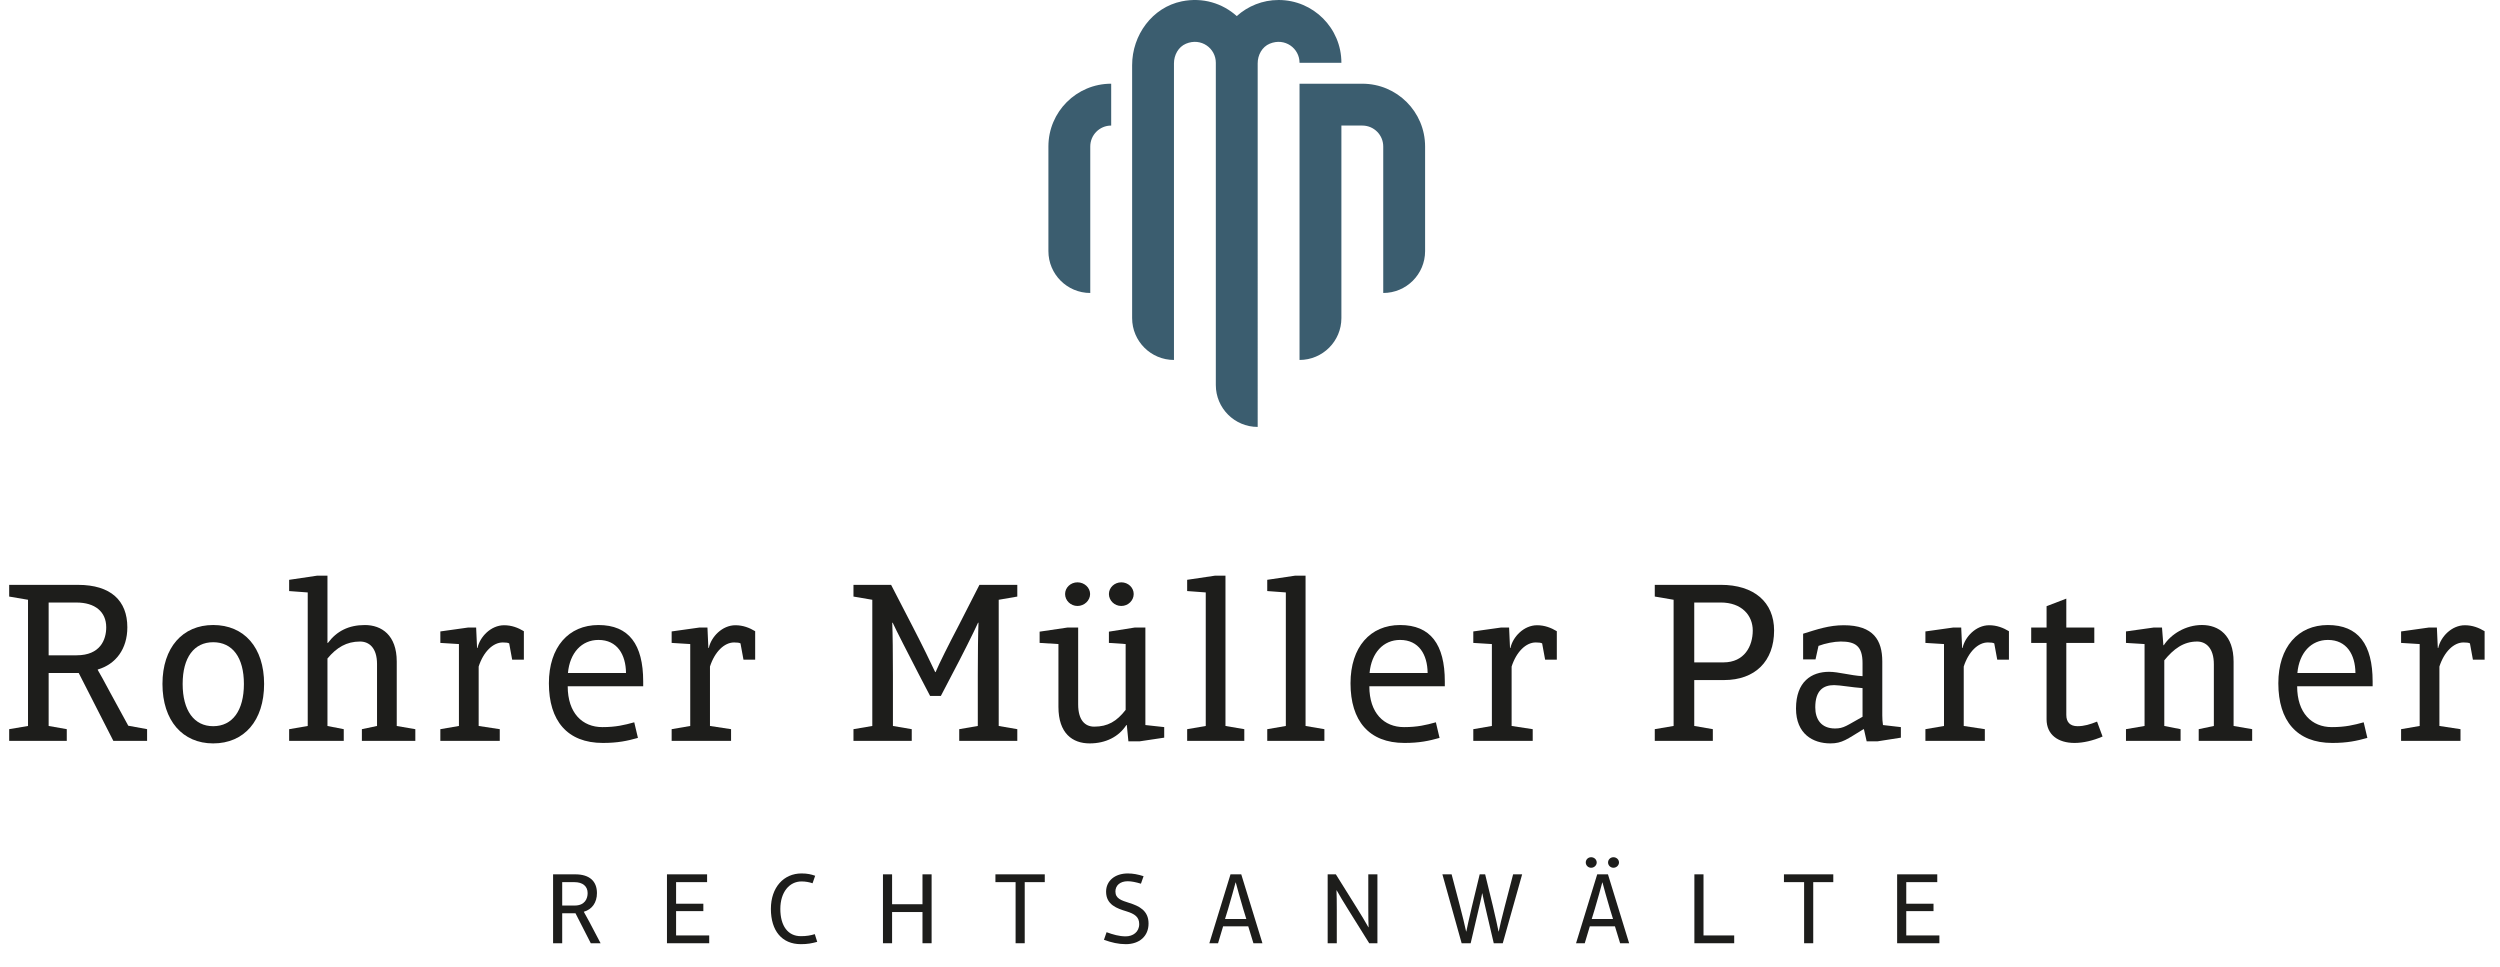
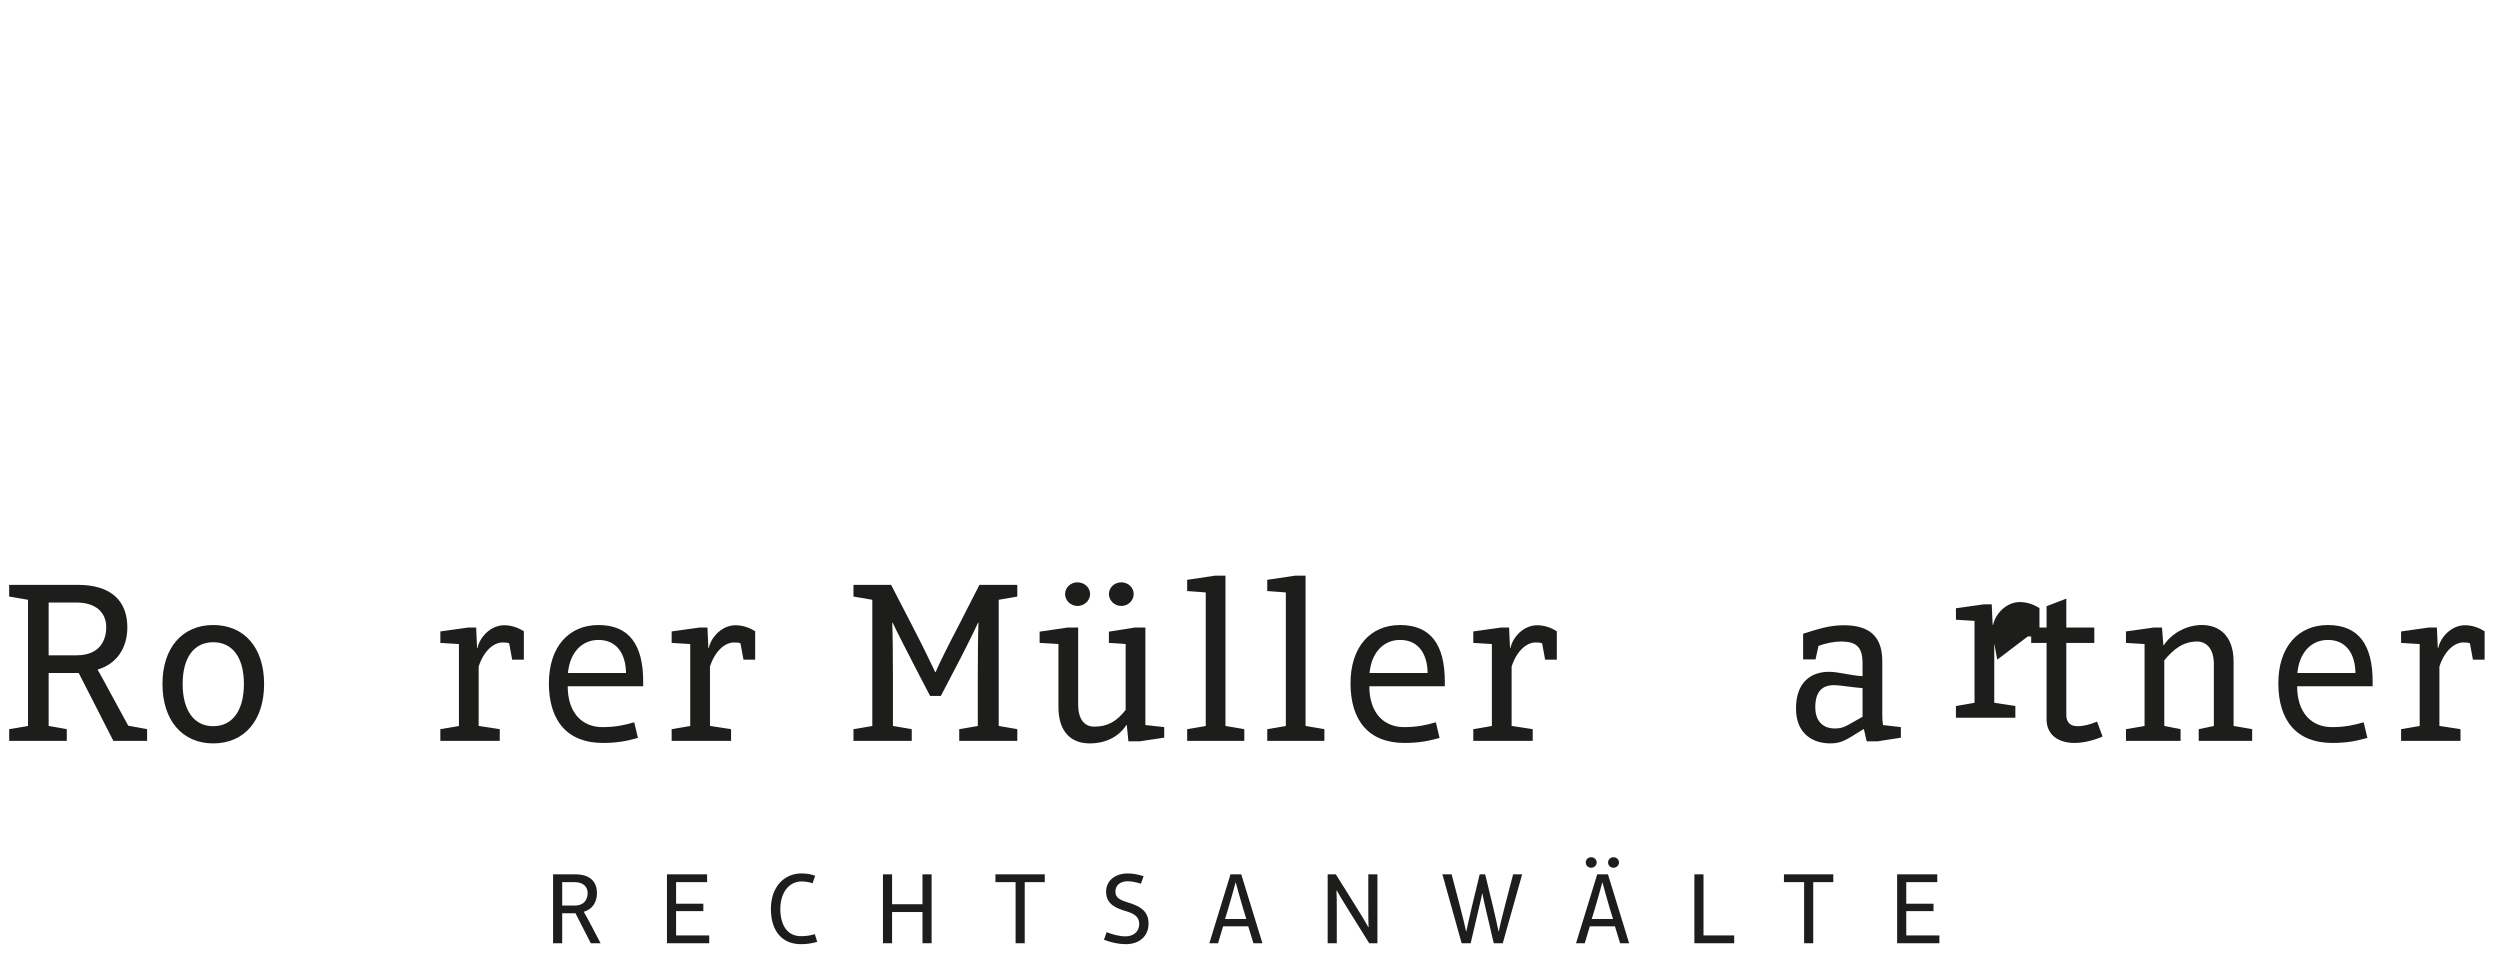
<svg xmlns="http://www.w3.org/2000/svg" id="Ebene_1" data-name="Ebene 1" viewBox="0 0 185.212 71.635">
  <defs>
    <style>
      .cls-1 {
        fill: #3b5d6f;
      }

      .cls-2 {
        fill: #1d1d1b;
      }
    </style>
  </defs>
-   <path class="cls-1" d="m105.578,10.853h0c0-2.569-2.082-4.651-4.651-4.651h-4.651v20.465c1.712,0,3.101-1.388,3.101-3.101v-14.264h1.55c.856,0,1.55.694,1.55,1.55h0v10.853c1.713,0,3.101-1.388,3.101-3.101v-7.752h0Zm-9.302-6.202h3.101c0-2.569-2.083-4.651-4.652-4.651-1.193,0-2.277.453-3.1,1.191-1.043-.935-2.503-1.412-4.073-1.092-2.187.446-3.679,2.499-3.679,4.731v18.736s0,0,0,0c0,1.712,1.388,3.101,3.1,3.101v-3.101h0V4.693c0-.613.324-1.218.889-1.455,1.129-.473,2.212.343,2.212,1.413h0v23.876c0,1.713,1.388,3.101,3.101,3.101V4.69c0-.613.325-1.218.891-1.453,1.13-.47,2.21.346,2.21,1.414h0Zm-13.954,4.651v-3.101c-2.569,0-4.651,2.082-4.651,4.651v7.752c0,1.713,1.388,3.101,3.101,3.101v-10.853c0-.856.694-1.55,1.55-1.55h0Z" />
  <g>
    <path class="cls-2" d="m8.398,54.888l-2.567-5.031h-2.227v3.926l1.343.238v.867H.68v-.867l1.395-.238v-9.349l-1.395-.238v-.867h5.1c2.431,0,3.654,1.173,3.654,3.144,0,1.598-.85,2.737-2.192,3.127v.034c.119.187.527.935.935,1.7l1.326,2.431,1.394.255v.867h-2.498Zm-2.737-10.25h-2.057v3.91h2.074c1.751,0,2.192-1.156,2.192-2.074,0-1.156-.833-1.836-2.21-1.836Z" />
    <path class="cls-2" d="m12.036,50.672c0-2.703,1.496-4.368,3.757-4.368,2.295,0,3.773,1.665,3.773,4.368,0,2.72-1.478,4.403-3.773,4.403-2.261,0-3.757-1.683-3.757-4.403Zm6.034,0c0-1.972-.85-3.093-2.277-3.093-1.411,0-2.261,1.122-2.261,3.093s.85,3.128,2.261,3.128c1.428,0,2.277-1.156,2.277-3.128Z" />
  </g>
  <g>
-     <path class="cls-2" d="m26.81,54.888v-.867l1.122-.238v-4.589c0-1.19-.578-1.666-1.258-1.666-1.003,0-1.734.442-2.414,1.258v4.998l1.207.238v.867h-4.046v-.867l1.377-.238v-9.893l-1.377-.102v-.833l2.058-.306h.781v4.981h.034c.645-.867,1.53-1.326,2.736-1.326,1.241,0,2.363.748,2.363,2.703v4.776l1.377.238v.867h-3.961Z" />
    <path class="cls-2" d="m37.944,48.87l-.221-1.206c-.102-.051-.238-.068-.476-.068-.715,0-1.429.68-1.785,1.785v4.402l1.563.238v.867h-4.402v-.867l1.377-.238v-6.068l-1.377-.085v-.85l2.057-.289h.595l.068,1.513h.034c.17-.816.985-1.683,1.972-1.683.56,0,1.037.187,1.462.442v2.107h-.867Z" />
    <path class="cls-2" d="m42.059,50.843c0,1.989,1.088,3.025,2.567,3.025,1.003,0,1.632-.153,2.362-.357l.273,1.156c-.782.221-1.496.374-2.601.374-2.635,0-3.995-1.649-3.995-4.419,0-2.686,1.462-4.317,3.672-4.317,2.261,0,3.314,1.445,3.314,4.182v.357h-5.593Zm4.318-1.003c-.018-1.343-.646-2.431-2.04-2.431-1.241,0-2.125.952-2.261,2.448h4.301v-.017Z" />
    <path class="cls-2" d="m55.08,48.87l-.221-1.206c-.102-.051-.238-.068-.476-.068-.715,0-1.429.68-1.785,1.785v4.402l1.563.238v.867h-4.402v-.867l1.377-.238v-6.068l-1.377-.085v-.85l2.057-.289h.595l.068,1.513h.034c.17-.816.985-1.683,1.972-1.683.56,0,1.037.187,1.462.442v2.107h-.867Z" />
  </g>
  <path class="cls-2" d="m71.064,54.888v-.867l1.376-.238v-3.756c0-1.445.018-3.196.052-3.893h-.034c-.323.714-1.19,2.448-1.938,3.858l-.816,1.564h-.799l-.816-1.564c-.832-1.615-1.717-3.332-1.954-3.858h-.034c.034.697.051,2.448.051,3.909v3.74l1.394.238v.867h-4.317v-.867l1.395-.238v-9.349l-1.395-.238v-.867h2.788l1.581,3.06c.714,1.377,1.41,2.805,1.683,3.399h.034c.255-.612.969-2.04,1.683-3.399l1.563-3.06h2.805v.867l-1.377.238v9.349l1.377.238v.867h-4.3Z" />
  <g>
    <path class="cls-2" d="m84.431,54.922h-.833l-.119-1.207h-.033c-.561.867-1.53,1.36-2.72,1.36-1.275,0-2.312-.748-2.312-2.703v-4.658l-1.394-.085v-.833l2.074-.306h.781v5.694c0,1.173.511,1.649,1.19,1.649,1.003,0,1.666-.391,2.328-1.241v-4.878l-1.24-.085v-.833l1.921-.306h.781v7.224l1.395.153v.782l-1.819.272Zm-4.606-11.78c.51,0,.935.391.935.867s-.426.884-.935.884-.918-.408-.918-.884.408-.867.918-.867Zm3.247,0c.51,0,.918.391.918.867s-.408.884-.918.884-.918-.408-.918-.884.408-.867.918-.867Z" />
    <path class="cls-2" d="m89.327,43.89l-1.377-.102v-.833l2.058-.306h.781v11.134l1.395.238v.867h-4.233v-.867l1.377-.238v-9.893Z" />
    <path class="cls-2" d="m95.26,43.89l-1.377-.102v-.833l2.058-.306h.781v11.134l1.395.238v.867h-4.233v-.867l1.377-.238v-9.893Z" />
    <path class="cls-2" d="m101.447,50.843c0,1.989,1.088,3.025,2.567,3.025,1.003,0,1.632-.153,2.362-.357l.273,1.156c-.782.221-1.496.374-2.601.374-2.635,0-3.995-1.649-3.995-4.419,0-2.686,1.462-4.317,3.672-4.317,2.261,0,3.314,1.445,3.314,4.182v.357h-5.593Zm4.318-1.003c-.018-1.343-.646-2.431-2.04-2.431-1.241,0-2.125.952-2.261,2.448h4.301v-.017Z" />
    <path class="cls-2" d="m114.47,48.87l-.221-1.206c-.102-.051-.238-.068-.476-.068-.715,0-1.429.68-1.785,1.785v4.402l1.563.238v.867h-4.402v-.867l1.377-.238v-6.068l-1.377-.085v-.85l2.057-.289h.595l.068,1.513h.034c.17-.816.985-1.683,1.972-1.683.56,0,1.037.187,1.462.442v2.107h-.867Z" />
  </g>
-   <path class="cls-2" d="m127.728,50.383h-2.21v3.399l1.377.238v.867h-4.301v-.867l1.395-.238v-9.349l-1.395-.238v-.867h4.896c2.448,0,3.944,1.274,3.944,3.382,0,2.278-1.411,3.672-3.706,3.672Zm-.255-5.746h-1.955v4.436h2.159c1.563,0,2.176-1.207,2.176-2.363,0-1.105-.799-2.074-2.38-2.074Z" />
  <g>
    <path class="cls-2" d="m139.091,54.922h-.799l-.204-.901h-.033c-1.207.731-1.565,1.054-2.448,1.054-1.292,0-2.55-.697-2.55-2.584,0-2.005,1.156-2.72,2.448-2.72.696,0,1.58.272,2.481.323v-.969c0-1.275-.544-1.598-1.615-1.598-.476,0-1.155.136-1.648.323l-.221,1.003h-.918v-1.904c1.036-.323,1.921-.629,3.009-.629,2.209,0,2.856,1.122,2.856,2.686v3.995c0,.221.017.51.051.714l1.326.153v.782l-1.734.272Zm-1.105-3.944c-.748-.051-1.683-.221-2.107-.221-.8,0-1.395.391-1.395,1.648,0,.884.442,1.564,1.462,1.564.663,0,.867-.221,2.04-.867v-2.125Z" />
-     <path class="cls-2" d="m147.965,48.87l-.221-1.206c-.102-.051-.238-.068-.476-.068-.715,0-1.429.68-1.785,1.785v4.402l1.563.238v.867h-4.402v-.867l1.377-.238v-6.068l-1.377-.085v-.85l2.057-.289h.595l.068,1.513h.034c.17-.816.985-1.683,1.972-1.683.56,0,1.037.187,1.462.442v2.107h-.867Z" />
+     <path class="cls-2" d="m147.965,48.87l-.221-1.206v4.402l1.563.238v.867h-4.402v-.867l1.377-.238v-6.068l-1.377-.085v-.85l2.057-.289h.595l.068,1.513h.034c.17-.816.985-1.683,1.972-1.683.56,0,1.037.187,1.462.442v2.107h-.867Z" />
    <path class="cls-2" d="m153.694,55.041c-1.224,0-2.074-.612-2.074-1.75v-5.661h-1.139v-1.139h1.139v-1.581l1.462-.561v2.142h2.074v1.139h-2.074v5.337c0,.544.289.833.833.833.493,0,.935-.136,1.445-.34l.408,1.105c-.697.306-1.445.476-2.074.476Z" />
    <path class="cls-2" d="m162.891,54.888v-.867l1.122-.238v-4.572c0-1.19-.578-1.683-1.241-1.683-1.02,0-1.751.561-2.431,1.394v4.861l1.207.238v.867h-4.046v-.867l1.377-.238v-6.068l-1.377-.085v-.85l2.057-.289h.612l.102,1.309h.034c.527-.816,1.615-1.496,2.822-1.496,1.24,0,2.346.748,2.346,2.72v4.759l1.376.238v.867h-3.96Z" />
    <path class="cls-2" d="m170.184,50.843c0,1.989,1.088,3.025,2.567,3.025,1.003,0,1.632-.153,2.362-.357l.273,1.156c-.782.221-1.496.374-2.601.374-2.635,0-3.995-1.649-3.995-4.419,0-2.686,1.462-4.317,3.672-4.317,2.261,0,3.314,1.445,3.314,4.182v.357h-5.593Zm4.318-1.003c-.018-1.343-.646-2.431-2.04-2.431-1.241,0-2.125.952-2.261,2.448h4.301v-.017Z" />
    <path class="cls-2" d="m183.205,48.87l-.221-1.206c-.102-.051-.238-.068-.476-.068-.715,0-1.429.68-1.785,1.785v4.402l1.563.238v.867h-4.402v-.867l1.377-.238v-6.068l-1.377-.085v-.85l2.057-.289h.595l.068,1.513h.034c.17-.816.985-1.683,1.972-1.683.56,0,1.037.187,1.462.442v2.107h-.867Z" />
  </g>
  <g>
    <path class="cls-2" d="m43.768,69.88l-1.134-2.222h-.983v2.222h-.676v-5.105h1.644c1.066,0,1.606.518,1.606,1.389,0,.706-.367,1.209-.968,1.381v.015c.053.083.232.42.413.751l.825,1.569h-.728Zm-1.209-4.527h-.908v1.734h.916c.772,0,.968-.518.968-.923,0-.51-.368-.81-.976-.81Z" />
    <path class="cls-2" d="m49.412,69.88v-5.105h2.973v.578h-2.297v1.599h2.019v.548h-2.019v1.802h2.454v.578h-3.13Z" />
  </g>
  <g>
    <path class="cls-2" d="m59.326,69.948c-1.389,0-2.215-.983-2.215-2.612,0-1.599.953-2.627,2.268-2.627.442,0,.713.067,1.013.172l-.194.556c-.248-.083-.519-.135-.818-.135-.901,0-1.569.796-1.569,2.035,0,1.261.562,2.019,1.517,2.019.42,0,.728-.053,1.036-.15l.18.571c-.391.105-.698.172-1.216.172Z" />
    <path class="cls-2" d="m68.342,69.88v-2.312h-2.252v2.312h-.676v-5.105h.676v2.215h2.252v-2.215h.676v5.105h-.676Z" />
    <path class="cls-2" d="m75.916,65.353v4.527h-.676v-4.527h-1.494v-.578h3.656v.578h-1.486Z" />
    <path class="cls-2" d="m83.4,69.948c-.541,0-1.059-.12-1.614-.323l.195-.563c.473.173.931.308,1.419.308.533,0,.998-.323.998-.908,0-.533-.338-.758-.945-.946-.691-.21-1.509-.48-1.509-1.456,0-.796.645-1.351,1.613-1.351.391,0,.759.075,1.164.203l-.195.556c-.375-.113-.698-.181-.983-.181-.564,0-.908.315-.908.758,0,.526.435.661,1.028.849.721.225,1.427.563,1.427,1.524,0,.939-.676,1.531-1.69,1.531Z" />
    <path class="cls-2" d="m92.859,69.88l-.383-1.254h-1.862l-.375,1.254h-.645l1.568-5.105h.796l1.569,5.105h-.668Zm-.525-1.794l-.226-.735c-.218-.736-.466-1.622-.556-1.975h-.015c-.091.353-.338,1.231-.556,1.975l-.226.735h1.577Z" />
    <path class="cls-2" d="m101.439,69.88l-1.532-2.455c-.322-.51-.713-1.164-.878-1.464h-.015c.015.271.022.916.022,1.441v2.478h-.676v-5.105h.607l1.547,2.478c.285.45.676,1.103.863,1.441h.016c-.016-.203-.023-.849-.023-1.449v-2.47h.676v5.105h-.607Z" />
    <path class="cls-2" d="m111.332,69.88h-.668l-.495-2.117c-.143-.601-.301-1.313-.352-1.576h-.016c-.015.165-.195.908-.36,1.614l-.488,2.08h-.668l-1.426-5.105h.683l.594,2.26c.188.713.405,1.599.48,1.974h.015c.045-.225.226-1.066.413-1.839l.578-2.395h.405l.57,2.342c.181.758.368,1.614.421,1.892h.015c.045-.263.248-1.088.442-1.839l.623-2.395h.669l-1.435,5.105Z" />
  </g>
  <g>
    <path class="cls-2" d="m120.026,69.88l-.383-1.254h-1.862l-.375,1.254h-.645l1.568-5.105h.796l1.569,5.105h-.668Zm-2.147-6.373c.226,0,.413.172.413.39,0,.21-.188.391-.413.391-.225,0-.398-.18-.398-.391,0-.218.173-.39.398-.39Zm1.622,4.579l-.226-.735c-.218-.736-.466-1.622-.556-1.975h-.015c-.09.353-.338,1.231-.556,1.975l-.226.735h1.577Zm.029-4.579c.226,0,.413.172.413.39,0,.21-.188.391-.413.391-.218,0-.398-.18-.398-.391,0-.218.18-.39.398-.39Z" />
    <path class="cls-2" d="m125.528,69.88v-5.105h.676v4.527h2.274v.578h-2.95Z" />
  </g>
  <g>
    <path class="cls-2" d="m134.333,65.353v4.527h-.676v-4.527h-1.494v-.578h3.656v.578h-1.486Z" />
    <path class="cls-2" d="m140.549,69.88v-5.105h2.973v.578h-2.297v1.599h2.019v.548h-2.019v1.802h2.454v.578h-3.13Z" />
  </g>
</svg>